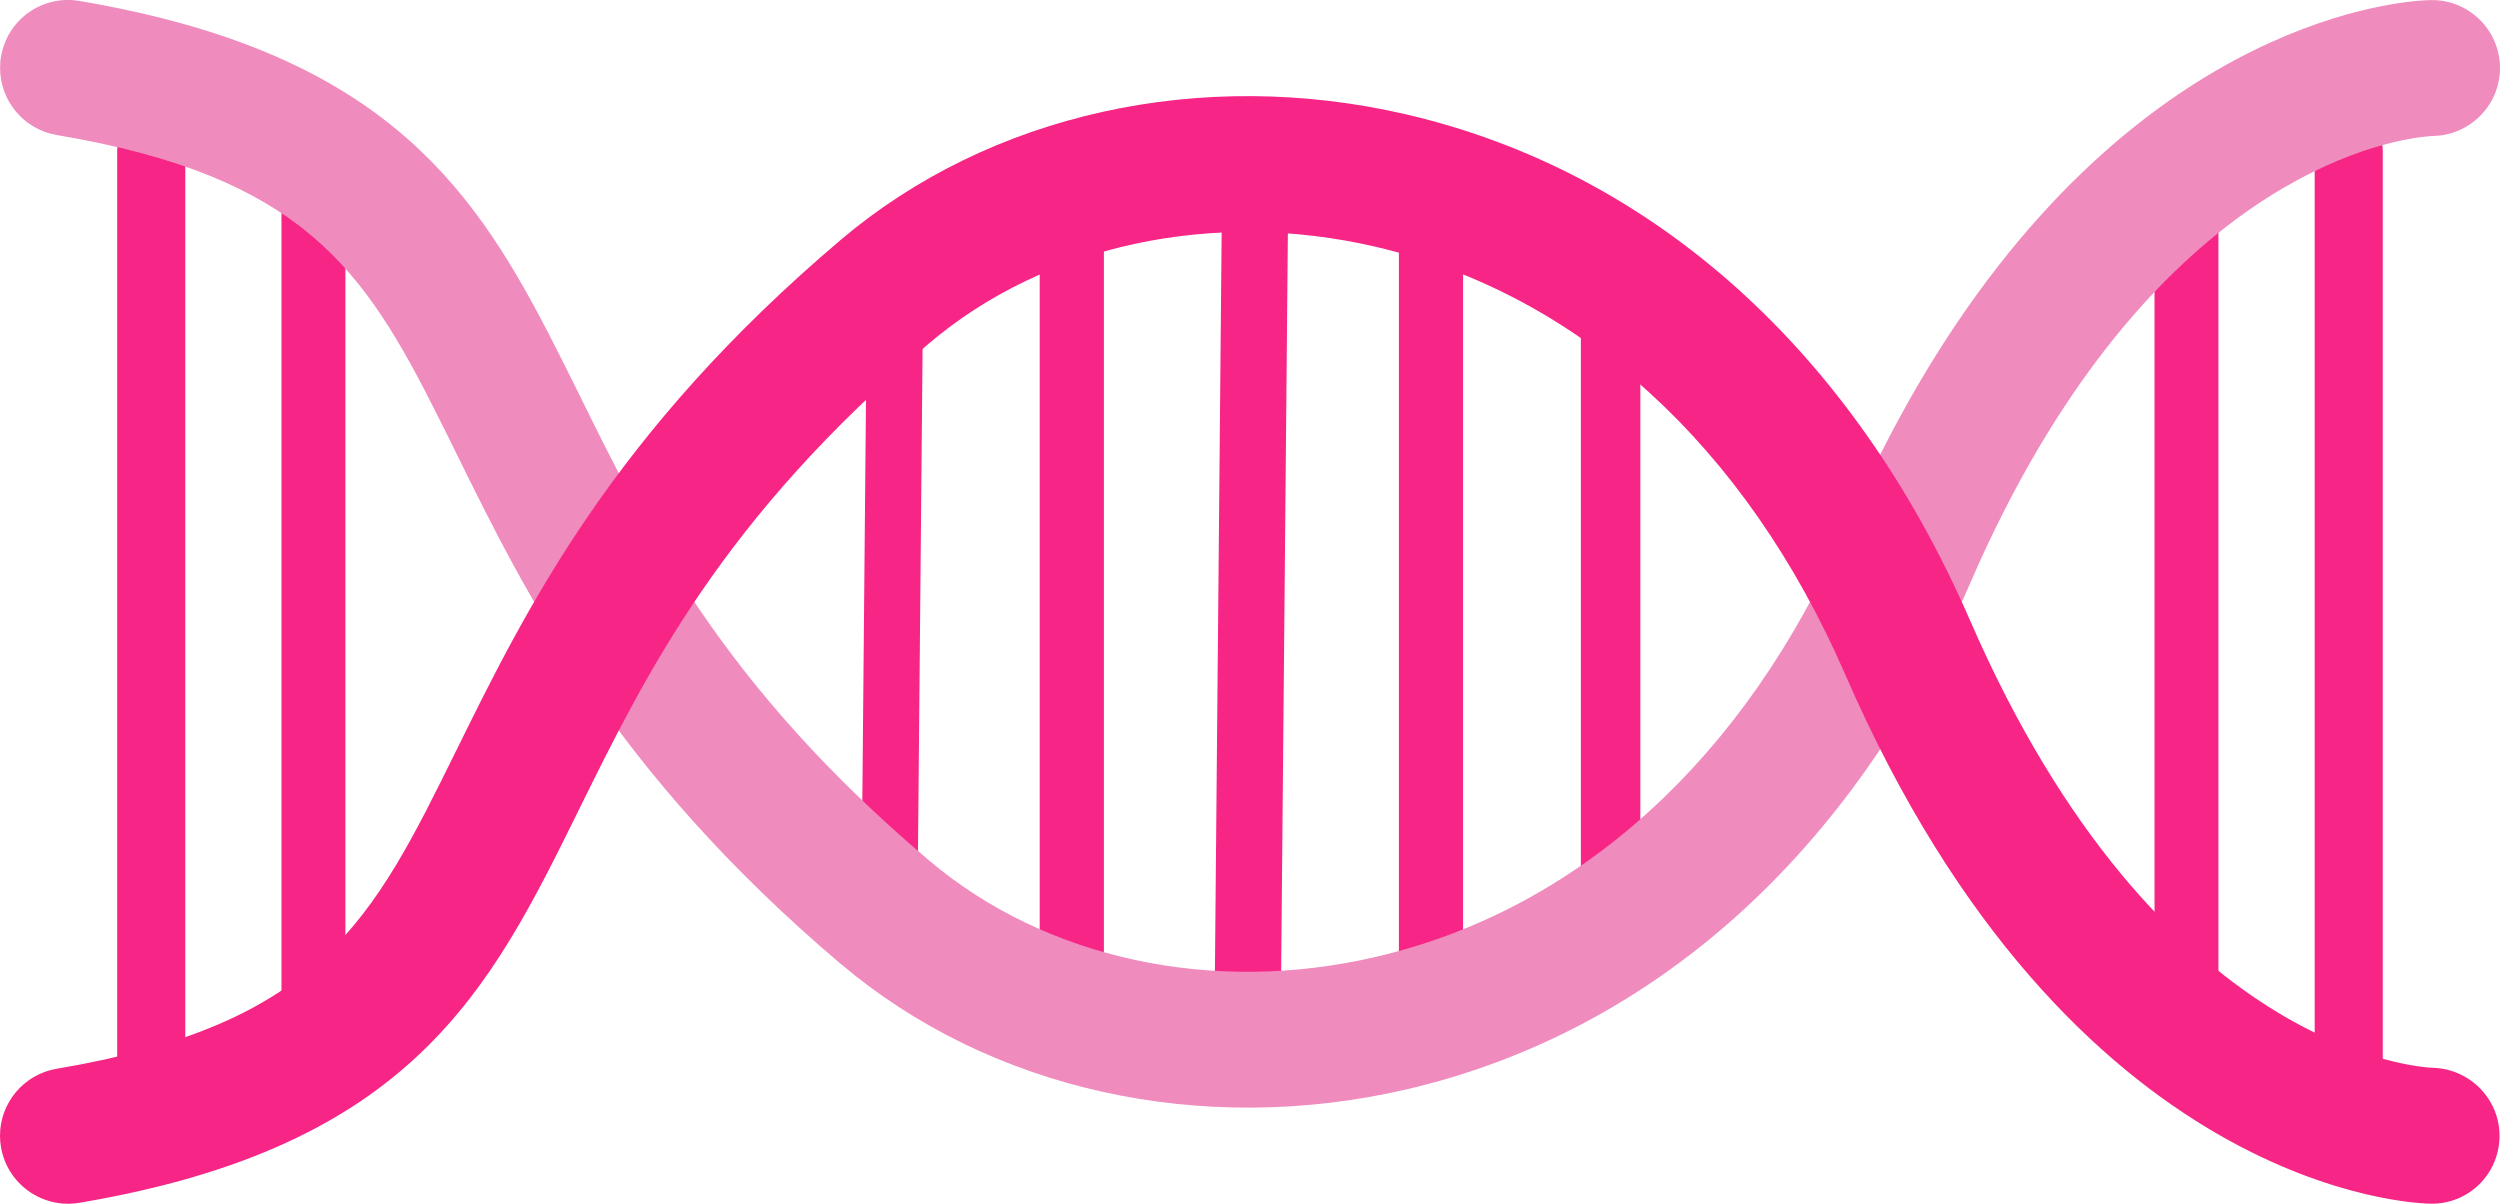
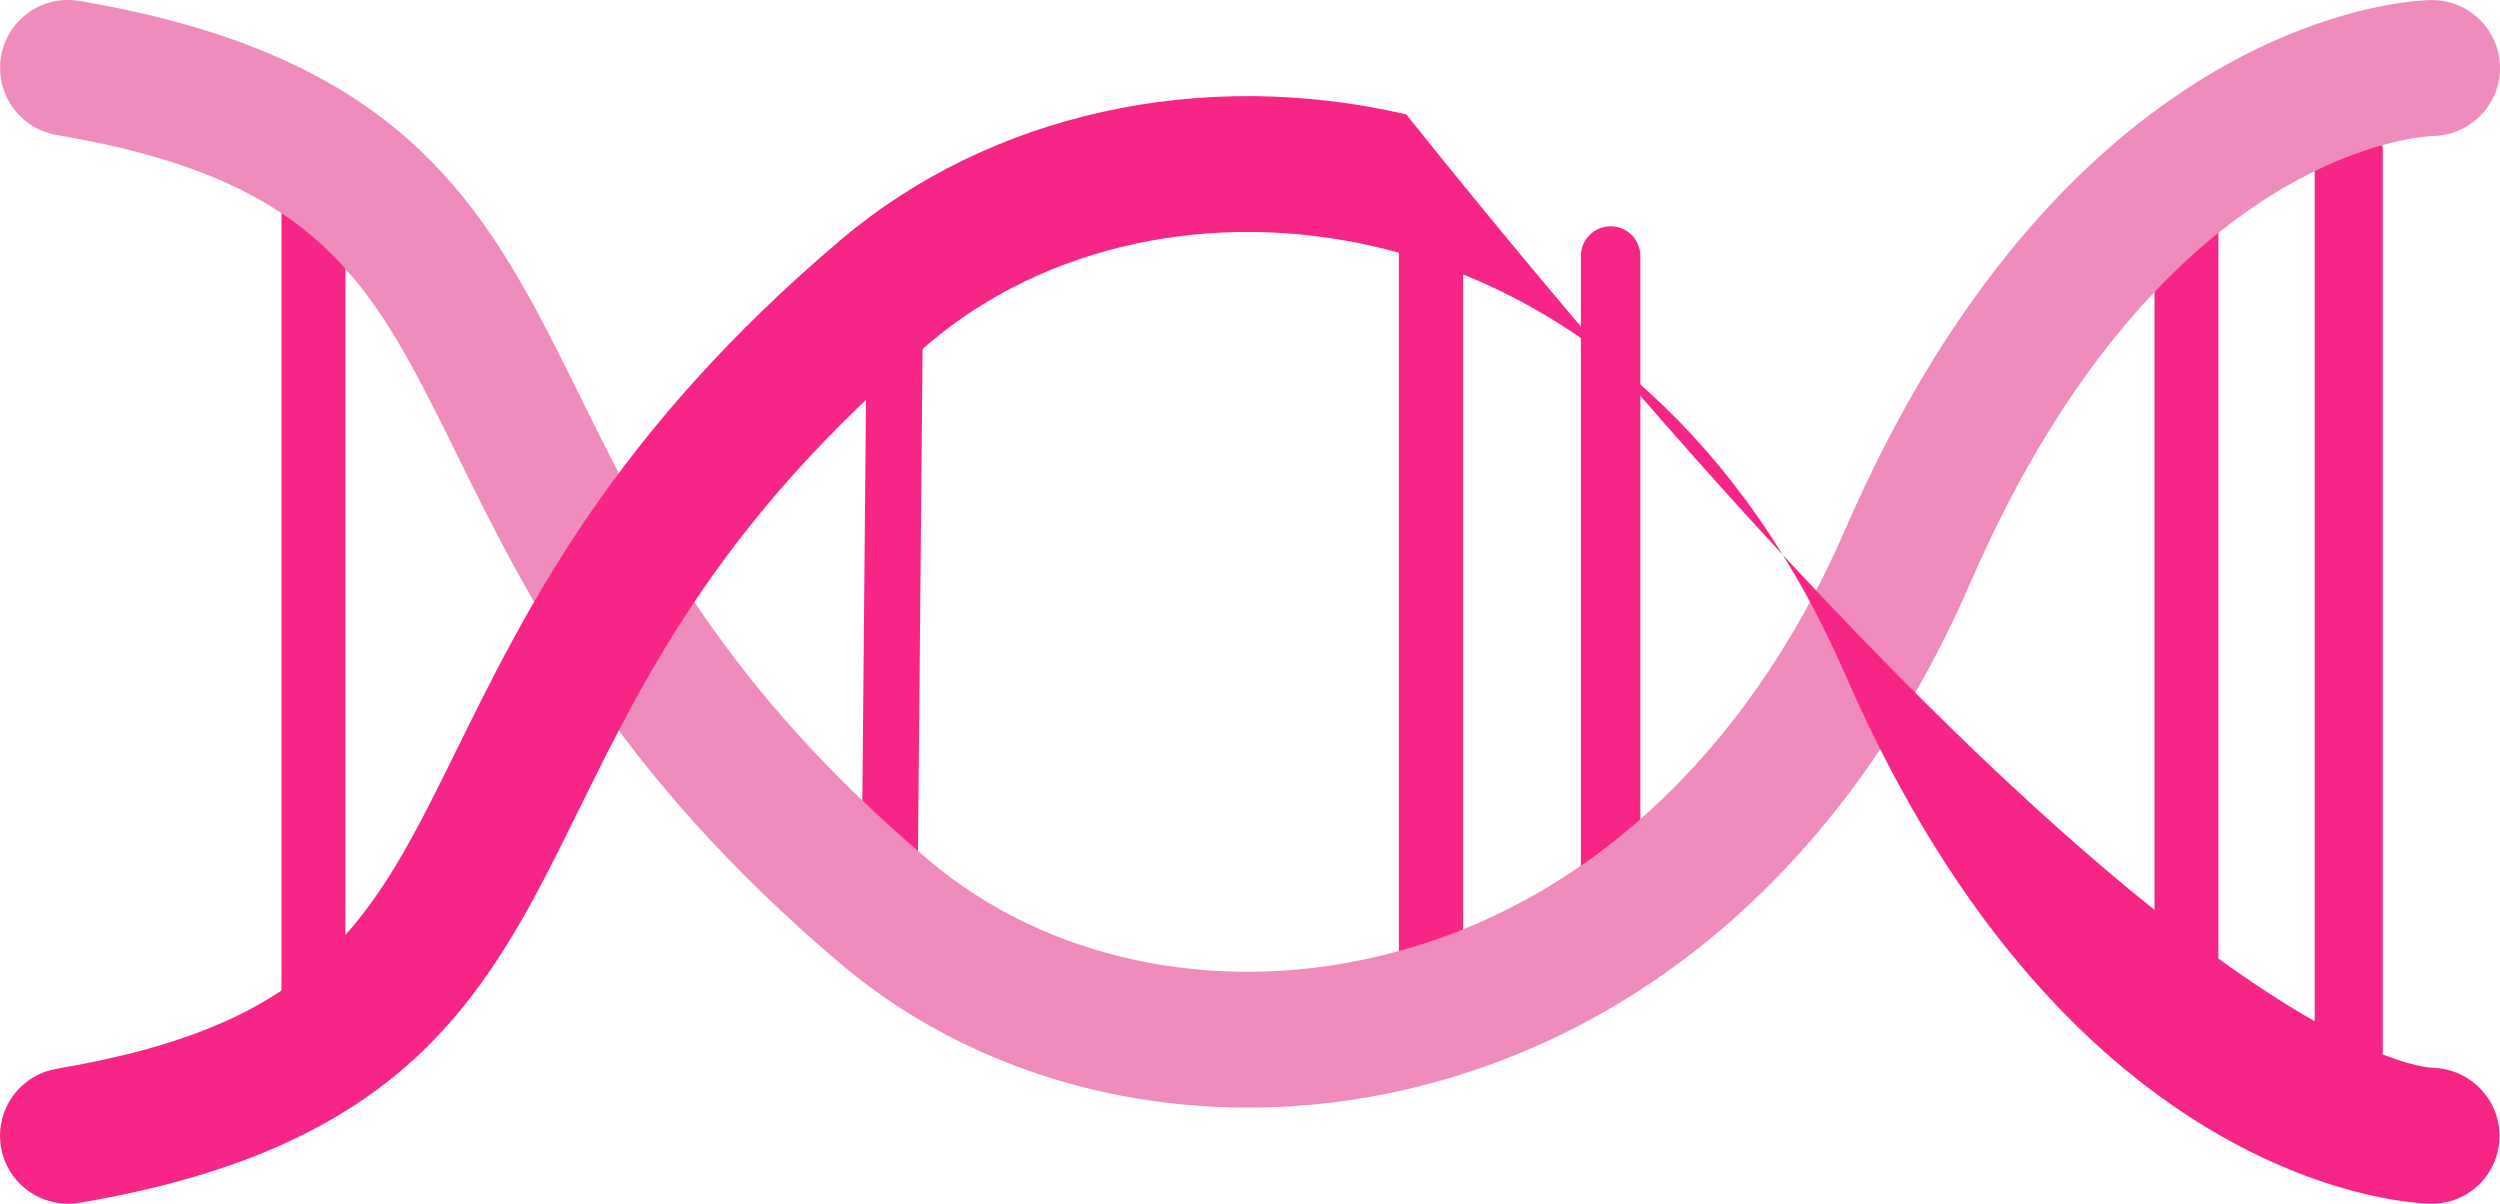
<svg xmlns="http://www.w3.org/2000/svg" width="108" height="52" viewBox="0 0 108 52">
  <g>
    <path d="M99.994 45.807L99.994 6.506C99.994 5.696 100.652 5.038 101.464 5.038C102.276 5.038 102.935 5.696 102.935 6.506L102.935 45.807C102.935 46.618 102.276 47.275 101.464 47.275C100.652 47.275 99.994 46.618 99.994 45.807Z" fill="#F72585" />
    <path d="M93.075 43.476L93.075 8.838C93.075 8.077 93.693 7.46 94.455 7.46C95.217 7.46 95.836 8.077 95.836 8.838L95.836 43.476C95.836 44.236 95.217 44.854 94.455 44.854C93.693 44.854 93.075 44.236 93.075 43.476Z" fill="#F72585" />
-     <path d="M5.063 45.807L5.063 6.506C5.063 5.696 5.722 5.038 6.534 5.038C7.346 5.038 8.005 5.696 8.005 6.506L8.005 45.807C8.005 46.618 7.346 47.275 6.534 47.275C5.722 47.275 5.063 46.618 5.063 45.807Z" fill="#F72585" />
    <path d="M12.16 43.476L12.16 8.838C12.16 8.077 12.779 7.46 13.541 7.46C14.303 7.46 14.922 8.077 14.922 8.838L14.922 43.476C14.922 44.236 14.303 44.854 13.541 44.854C12.779 44.854 12.16 44.236 12.16 43.476Z" fill="#F72585" />
-     <path d="M44.915 43.51L44.915 8.601C44.915 7.836 45.535 7.217 46.301 7.217C47.067 7.217 47.688 7.836 47.688 8.601L47.688 43.512C47.688 44.276 47.067 44.896 46.301 44.896C45.535 44.896 44.915 44.276 44.915 43.512L44.915 43.51Z" fill="#F72585" />
    <path d="M37.207 39.611L37.207 39.6L37.452 12.691C37.458 12.024 38.005 11.487 38.676 11.492C39.342 11.498 39.877 12.039 39.877 12.702L39.877 12.714L39.631 39.623C39.626 40.29 39.078 40.827 38.408 40.821C37.741 40.815 37.207 40.274 37.207 39.611Z" fill="#F72585" />
    <path d="M68.293 41.052L68.293 11.059C68.293 10.351 68.867 9.776 69.578 9.776C70.288 9.776 70.863 10.35 70.863 11.059L70.863 41.05C70.863 41.758 70.288 42.333 69.578 42.333C68.867 42.333 68.293 41.759 68.293 41.05L68.293 41.052Z" fill="#F72585" />
    <path d="M60.432 43.51L60.432 8.601C60.432 7.836 61.052 7.217 61.818 7.217C62.584 7.217 63.205 7.836 63.205 8.601L63.205 43.512C63.205 44.276 62.584 44.896 61.818 44.896C61.052 44.896 60.432 44.276 60.432 43.512L60.432 43.51Z" fill="#F72585" />
-     <path d="M52.458 44.898L52.458 44.884L52.799 7.404C52.806 6.617 53.452 5.982 54.243 5.99C55.028 5.996 55.66 6.634 55.66 7.418L55.66 7.431L55.319 44.911C55.311 45.698 54.666 46.333 53.875 46.325C53.09 46.32 52.458 45.681 52.458 44.898Z" fill="#F72585" />
    <path d="M36.322 41.643C26.481 33.298 22.735 25.714 19.726 19.61C19.462 19.071 19.207 18.553 18.953 18.054C15.718 11.586 13.062 7.624 2.455 5.833C1.015 5.589 0.004 4.346 0.004 2.938C0.004 2.781 0.013 2.615 0.042 2.449C0.316 0.843 1.827 -0.233 3.434 0.042C16.197 2.204 20.255 7.743 23.696 14.405C24.137 15.256 24.569 16.128 25.01 17.018C27.921 22.928 31.214 29.619 40.136 37.172C45.156 41.419 52.36 42.985 59.419 41.341C68.212 39.306 75.416 32.74 79.71 22.88C81.228 19.388 82.866 16.424 84.562 13.918C93.775 0.287 104.501 0.004 105.03 0.004C106.658 -0.015 107.981 1.296 108 2.909L108 2.938C108 4.532 106.715 5.843 105.108 5.874C104.628 5.893 95.767 6.382 88.101 19.296C87.073 21.028 86.062 22.995 85.102 25.216C80.055 36.828 71.408 44.586 60.753 47.063C51.892 49.118 42.766 47.092 36.325 41.643L36.322 41.643Z" fill="#EF8BBD" />
-     <path d="M7.4331e-05 49.06C7.43924e-05 47.656 1.015 46.413 2.449 46.17C13.886 44.238 16.084 39.777 19.728 32.388C22.735 26.29 26.479 18.7 36.326 10.357C42.758 4.908 51.889 2.882 60.749 4.942C71.403 7.418 80.049 15.175 85.101 26.79C93.255 45.534 104.635 46.115 105.116 46.13C106.706 46.182 107.979 47.484 107.979 49.064C107.979 49.085 107.979 49.104 107.979 49.125C107.946 50.733 106.64 52.015 105.03 52C104.4 51.994 89.484 51.602 79.708 29.126C75.416 19.26 68.212 12.702 59.419 10.659C52.364 9.019 45.154 10.581 40.135 14.833C31.218 22.387 27.919 29.078 25.008 34.982C21.159 42.786 17.836 49.525 3.434 51.96C1.833 52.229 0.314 51.155 0.042 49.555C0.015 49.389 7.43238e-05 49.225 7.43309e-05 49.062L7.4331e-05 49.06Z" fill="#F72585" />
+     <path d="M7.4331e-05 49.06C7.43924e-05 47.656 1.015 46.413 2.449 46.17C13.886 44.238 16.084 39.777 19.728 32.388C22.735 26.29 26.479 18.7 36.326 10.357C42.758 4.908 51.889 2.882 60.749 4.942C93.255 45.534 104.635 46.115 105.116 46.13C106.706 46.182 107.979 47.484 107.979 49.064C107.979 49.085 107.979 49.104 107.979 49.125C107.946 50.733 106.64 52.015 105.03 52C104.4 51.994 89.484 51.602 79.708 29.126C75.416 19.26 68.212 12.702 59.419 10.659C52.364 9.019 45.154 10.581 40.135 14.833C31.218 22.387 27.919 29.078 25.008 34.982C21.159 42.786 17.836 49.525 3.434 51.96C1.833 52.229 0.314 51.155 0.042 49.555C0.015 49.389 7.43238e-05 49.225 7.43309e-05 49.062L7.4331e-05 49.06Z" fill="#F72585" />
  </g>
  <defs>
-     <rect width="52" height="108" fill="white" />
-   </defs>
+     </defs>
</svg>